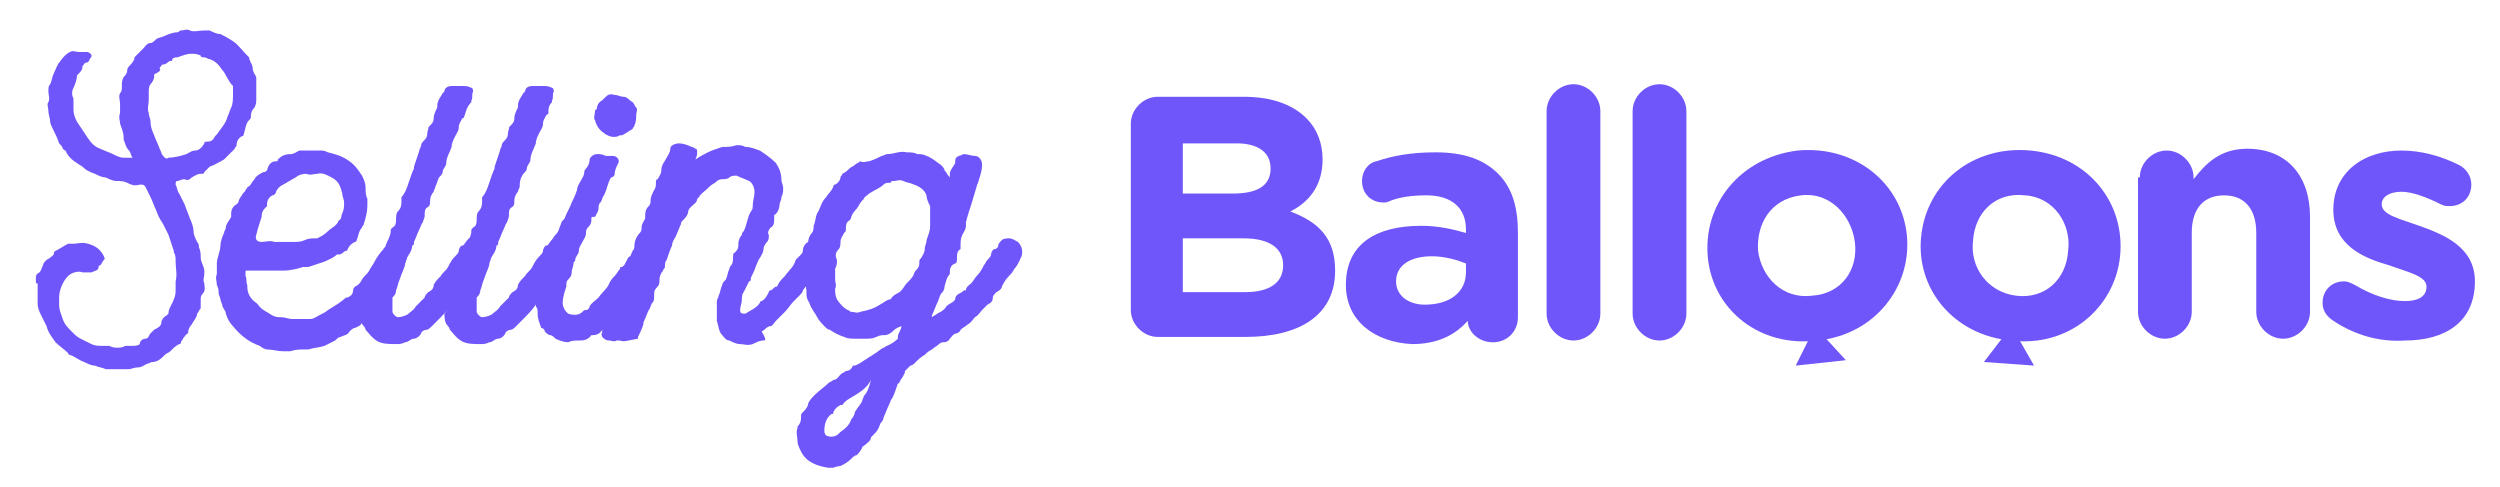
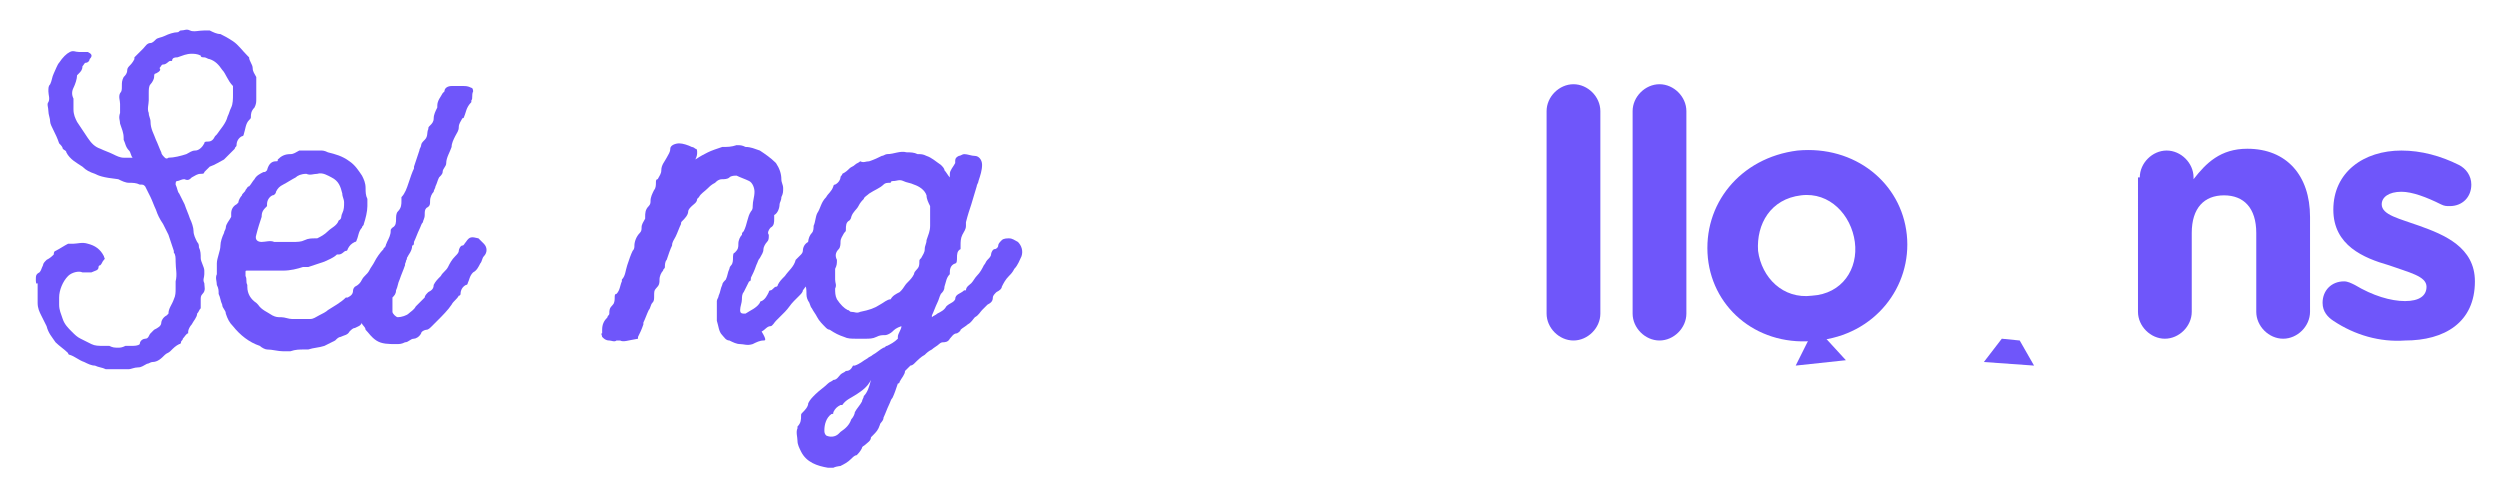
<svg xmlns="http://www.w3.org/2000/svg" version="1.1" id="Laag_1" x="0px" y="0px" viewBox="0 0 139.5 27.2" style="enable-background:new 0 0 139.5 27.2;" xml:space="preserve">
  <style type="text/css">
	.st0{fill:#6F56FA;}
</style>
-   <path class="st0" d="M7.2,8.4C7,8.2,7,8,6.9,7.8c0,0,0-0.1,0-0.1c0-0.3-0.1-0.5-0.2-0.8c0-0.2-0.1-0.3,0-0.6c0-0.1,0-0.3,0-0.5  c0-0.2-0.1-0.4,0-0.6C6.8,5.1,6.8,5,6.8,4.8c0-0.2,0-0.3,0.1-0.5C7,4.2,7.1,4.1,7.1,3.9c0-0.1,0.1-0.2,0.1-0.2  c0.1-0.1,0.2-0.2,0.3-0.4c0,0,0-0.1,0-0.1C7.7,3,7.8,2.9,8,2.7c0.1-0.1,0.2-0.3,0.4-0.3c0.1,0,0.2-0.1,0.3-0.2C8.8,2.1,9,2.1,9.2,2  c0.2-0.1,0.5-0.2,0.7-0.2c0.1,0,0.1-0.1,0.2-0.1c0.2,0,0.3-0.1,0.5,0c0.2,0.1,0.5,0,0.8,0c0.1,0,0.2,0,0.3,0  c0.2,0.1,0.4,0.2,0.6,0.2C12.5,2,12.7,2.1,13,2.3c0.3,0.2,0.5,0.5,0.8,0.8c0,0,0.1,0.1,0.1,0.1c0,0.2,0.2,0.4,0.2,0.6  c0,0.2,0.1,0.3,0.2,0.5c0,0.2,0,0.4,0,0.6c0,0.2,0,0.4,0,0.6c0,0.2,0,0.3-0.1,0.5C14,6.2,14,6.4,14,6.5c0,0.1,0,0.1-0.1,0.2  c-0.2,0.2-0.2,0.5-0.3,0.8c0,0,0,0.1-0.1,0.1c-0.2,0.1-0.3,0.3-0.3,0.5c0,0.1-0.1,0.1-0.1,0.2c-0.2,0.2-0.4,0.4-0.6,0.6  C12.3,9,12,9.2,11.7,9.3c-0.1,0.1-0.2,0.2-0.3,0.3c0,0.1-0.1,0.1-0.2,0.1c-0.2,0-0.3,0.1-0.5,0.2c-0.1,0.1-0.2,0.2-0.4,0.1  c-0.2,0-0.3,0.1-0.4,0.1c-0.1,0-0.1,0.1-0.1,0.2c0.1,0.2,0.1,0.4,0.2,0.5c0.1,0.2,0.2,0.4,0.3,0.6c0.1,0.3,0.2,0.5,0.3,0.8  c0.1,0.2,0.2,0.5,0.2,0.7c0,0.2,0.1,0.4,0.2,0.6c0.1,0.1,0.1,0.2,0.1,0.3c0.1,0.2,0.1,0.4,0.1,0.6c0,0.2,0.2,0.5,0.2,0.7  c0,0.1,0,0.2,0,0.2c0,0.2-0.1,0.3,0,0.5c0,0.2,0.1,0.4-0.1,0.6c-0.1,0.1-0.1,0.2-0.1,0.3c0,0.1,0,0.3,0,0.4c0,0,0,0.1,0,0.1  c-0.1,0.1-0.1,0.2-0.2,0.3c0,0.2-0.2,0.4-0.3,0.6c-0.1,0.1-0.2,0.3-0.2,0.4c0,0,0,0.1,0,0.1c-0.1,0-0.2,0.2-0.3,0.3  c0,0.1-0.1,0.1-0.1,0.2c0,0,0,0.1-0.1,0.1c-0.2,0.1-0.3,0.2-0.5,0.4c-0.1,0.1-0.2,0.1-0.3,0.2c-0.2,0.2-0.4,0.4-0.7,0.4  c-0.1,0-0.2,0.1-0.3,0.1c-0.2,0.1-0.3,0.2-0.5,0.2c-0.2,0-0.4,0.1-0.5,0.1c-0.1,0-0.1,0-0.2,0c-0.2,0-0.4,0-0.6,0  c-0.2,0-0.3,0-0.5,0c-0.2-0.1-0.4-0.1-0.6-0.2c-0.2,0-0.4-0.1-0.6-0.2c-0.3-0.1-0.5-0.3-0.8-0.4c0,0-0.1,0-0.1-0.1  c-0.2-0.2-0.5-0.4-0.7-0.6c-0.2-0.3-0.4-0.5-0.5-0.9c-0.1-0.2-0.2-0.4-0.3-0.6c-0.1-0.2-0.2-0.4-0.2-0.7c0-0.3,0-0.5,0-0.8  c0-0.1,0-0.2,0-0.3C2,15.9,2,15.7,2,15.6c0-0.2,0-0.3,0.2-0.4c0.1-0.1,0.1-0.2,0.2-0.4c0-0.1,0.1-0.2,0.2-0.3  c0.2-0.1,0.3-0.2,0.4-0.3C3,14,3.1,14,3.1,14c0.2-0.1,0.5-0.3,0.7-0.4c0.1,0,0.2,0,0.3,0c0.2,0,0.5-0.1,0.8,0  c0.4,0.1,0.7,0.3,0.9,0.7c0,0.1,0.1,0.1,0,0.2c-0.1,0.1-0.1,0.2-0.2,0.3c0,0-0.1,0-0.1,0.1c0,0.2-0.2,0.2-0.4,0.3  c-0.1,0-0.3,0-0.5,0c-0.2-0.1-0.6,0-0.8,0.2c-0.3,0.3-0.5,0.8-0.5,1.2c0,0.1,0,0.3,0,0.4c0,0.3,0.1,0.5,0.2,0.8  c0.1,0.3,0.3,0.5,0.5,0.7c0.2,0.2,0.3,0.3,0.5,0.4c0.2,0.1,0.4,0.2,0.6,0.3c0.2,0.1,0.4,0.1,0.7,0.1c0.1,0,0.2,0,0.3,0  c0.2,0.1,0.3,0.1,0.5,0.1c0.1,0,0.2,0,0.4-0.1c0.1,0,0.2,0,0.3,0c0.2,0,0.4,0,0.5-0.1C7.8,19,8,18.9,8.1,18.9c0.2,0,0.2-0.2,0.3-0.3  c0.1-0.1,0.1-0.1,0.2-0.2C8.8,18.3,9,18.2,9,18c0-0.1,0.1-0.3,0.3-0.4c0,0,0.1-0.1,0.1-0.1c0-0.3,0.2-0.5,0.3-0.8  c0.1-0.2,0.1-0.4,0.1-0.6c0-0.2,0-0.3,0-0.4c0.1-0.4,0-0.7,0-1.1c0-0.2,0-0.4-0.1-0.5c0,0,0-0.1,0-0.1c-0.1-0.3-0.2-0.6-0.3-0.9  c-0.1-0.2-0.2-0.4-0.3-0.6c-0.2-0.3-0.3-0.5-0.4-0.8c-0.1-0.2-0.2-0.5-0.3-0.7c-0.1-0.2-0.2-0.4-0.3-0.6C8,10.3,8,10.3,7.8,10.3  c-0.3,0.1-0.5,0-0.7-0.1c-0.2-0.1-0.4-0.1-0.6-0.1c-0.2,0-0.4-0.1-0.6-0.2C5.7,9.9,5.5,9.8,5.3,9.7C5,9.6,4.8,9.5,4.6,9.3  C4.3,9.1,3.9,8.9,3.7,8.5c0-0.1-0.1-0.1-0.2-0.2C3.5,8.2,3.4,8.1,3.3,8C3.2,7.7,3.1,7.5,3,7.3C2.9,7.1,2.8,6.9,2.8,6.8  c0-0.2-0.1-0.4-0.1-0.6c0-0.2-0.1-0.4,0-0.5c0.1-0.2,0-0.4,0-0.6c0-0.2,0-0.3,0.1-0.4C2.9,4.5,2.9,4.3,3,4.1  c0.1-0.2,0.2-0.5,0.3-0.6C3.5,3.2,3.7,3,3.9,2.9c0.2-0.1,0.3,0,0.5,0c0.1,0,0.2,0,0.3,0c0.1,0,0.1,0,0.2,0C5.1,3,5.2,3.1,5,3.3  C5,3.4,4.9,3.5,4.8,3.5c-0.1,0-0.1,0.1-0.2,0.2c0,0.2-0.1,0.3-0.2,0.4c0,0-0.1,0.1-0.1,0.1c0,0.2-0.1,0.5-0.2,0.7  c-0.1,0.2-0.1,0.4,0,0.6c0,0.2,0,0.4,0,0.6c0,0.3,0.1,0.5,0.2,0.7c0.2,0.3,0.4,0.6,0.6,0.9C5.1,8,5.3,8.2,5.6,8.3  c0.2,0.1,0.5,0.2,0.7,0.3c0.2,0.1,0.4,0.2,0.6,0.2c0.1,0,0.1,0,0.2,0c0.1,0,0.2,0,0.3,0C7.3,8.7,7.3,8.5,7.2,8.4z M12.4,3.9  c-0.2-0.3-0.4-0.5-0.7-0.6c-0.1,0-0.2-0.1-0.3-0.1c-0.1,0-0.2,0-0.2-0.1c-0.2-0.1-0.4-0.1-0.5-0.1c-0.3,0-0.5,0.1-0.8,0.2  c-0.1,0-0.3,0-0.3,0.2c0,0,0,0-0.1,0c-0.1,0-0.2,0.2-0.4,0.2c-0.1,0-0.1,0.1-0.2,0.2C9,3.9,8.9,4,8.7,4.1c-0.1,0-0.1,0.1-0.1,0.2  c0,0.1-0.1,0.3-0.2,0.4C8.3,4.8,8.3,5,8.3,5.2c0,0.1,0,0.3,0,0.4c0,0.2-0.1,0.5,0,0.7c0,0.2,0.1,0.3,0.1,0.5c0,0.4,0.2,0.7,0.3,1  c0.1,0.2,0.2,0.5,0.3,0.7c0,0.1,0.1,0.2,0.2,0.3c0.1,0.1,0.2,0,0.2,0c0.3,0,0.7-0.1,1-0.2c0.2-0.1,0.3-0.2,0.5-0.2  c0.2,0,0.4-0.2,0.5-0.4c0-0.1,0.1-0.1,0.2-0.1c0.2,0,0.3-0.1,0.4-0.3c0,0,0.1-0.1,0.1-0.1c0.2-0.3,0.5-0.6,0.6-1  c0.1-0.2,0.1-0.3,0.2-0.5c0.1-0.2,0.1-0.5,0.1-0.7c0-0.2,0-0.4,0-0.5C12.7,4.5,12.6,4.1,12.4,3.9z" />
+   <path class="st0" d="M7.2,8.4C7,8.2,7,8,6.9,7.8c0,0,0-0.1,0-0.1c0-0.3-0.1-0.5-0.2-0.8c0-0.2-0.1-0.3,0-0.6c0-0.1,0-0.3,0-0.5  c0-0.2-0.1-0.4,0-0.6C6.8,5.1,6.8,5,6.8,4.8c0-0.2,0-0.3,0.1-0.5C7,4.2,7.1,4.1,7.1,3.9c0-0.1,0.1-0.2,0.1-0.2  c0.1-0.1,0.2-0.2,0.3-0.4c0,0,0-0.1,0-0.1C7.7,3,7.8,2.9,8,2.7c0.1-0.1,0.2-0.3,0.4-0.3c0.1,0,0.2-0.1,0.3-0.2C8.8,2.1,9,2.1,9.2,2  c0.2-0.1,0.5-0.2,0.7-0.2c0.1,0,0.1-0.1,0.2-0.1c0.2,0,0.3-0.1,0.5,0c0.2,0.1,0.5,0,0.8,0c0.1,0,0.2,0,0.3,0  c0.2,0.1,0.4,0.2,0.6,0.2C12.5,2,12.7,2.1,13,2.3c0.3,0.2,0.5,0.5,0.8,0.8c0,0,0.1,0.1,0.1,0.1c0,0.2,0.2,0.4,0.2,0.6  c0,0.2,0.1,0.3,0.2,0.5c0,0.2,0,0.4,0,0.6c0,0.2,0,0.4,0,0.6c0,0.2,0,0.3-0.1,0.5C14,6.2,14,6.4,14,6.5c0,0.1,0,0.1-0.1,0.2  c-0.2,0.2-0.2,0.5-0.3,0.8c0,0,0,0.1-0.1,0.1c-0.2,0.1-0.3,0.3-0.3,0.5c0,0.1-0.1,0.1-0.1,0.2c-0.2,0.2-0.4,0.4-0.6,0.6  C12.3,9,12,9.2,11.7,9.3c-0.1,0.1-0.2,0.2-0.3,0.3c0,0.1-0.1,0.1-0.2,0.1c-0.2,0-0.3,0.1-0.5,0.2c-0.1,0.1-0.2,0.2-0.4,0.1  c-0.2,0-0.3,0.1-0.4,0.1c-0.1,0-0.1,0.1-0.1,0.2c0.1,0.2,0.1,0.4,0.2,0.5c0.1,0.2,0.2,0.4,0.3,0.6c0.1,0.3,0.2,0.5,0.3,0.8  c0.1,0.2,0.2,0.5,0.2,0.7c0,0.2,0.1,0.4,0.2,0.6c0.1,0.1,0.1,0.2,0.1,0.3c0.1,0.2,0.1,0.4,0.1,0.6c0,0.2,0.2,0.5,0.2,0.7  c0,0.1,0,0.2,0,0.2c0,0.2-0.1,0.3,0,0.5c0,0.2,0.1,0.4-0.1,0.6c-0.1,0.1-0.1,0.2-0.1,0.3c0,0.1,0,0.3,0,0.4c0,0,0,0.1,0,0.1  c-0.1,0.1-0.1,0.2-0.2,0.3c0,0.2-0.2,0.4-0.3,0.6c-0.1,0.1-0.2,0.3-0.2,0.4c0,0,0,0.1,0,0.1c-0.1,0-0.2,0.2-0.3,0.3  c0,0.1-0.1,0.1-0.1,0.2c0,0,0,0.1-0.1,0.1c-0.2,0.1-0.3,0.2-0.5,0.4c-0.1,0.1-0.2,0.1-0.3,0.2c-0.2,0.2-0.4,0.4-0.7,0.4  c-0.1,0-0.2,0.1-0.3,0.1c-0.2,0.1-0.3,0.2-0.5,0.2c-0.2,0-0.4,0.1-0.5,0.1c-0.1,0-0.1,0-0.2,0c-0.2,0-0.4,0-0.6,0  c-0.2,0-0.3,0-0.5,0c-0.2-0.1-0.4-0.1-0.6-0.2c-0.2,0-0.4-0.1-0.6-0.2c-0.3-0.1-0.5-0.3-0.8-0.4c0,0-0.1,0-0.1-0.1  c-0.2-0.2-0.5-0.4-0.7-0.6c-0.2-0.3-0.4-0.5-0.5-0.9c-0.1-0.2-0.2-0.4-0.3-0.6c-0.1-0.2-0.2-0.4-0.2-0.7c0-0.3,0-0.5,0-0.8  c0-0.1,0-0.2,0-0.3C2,15.9,2,15.7,2,15.6c0-0.2,0-0.3,0.2-0.4c0.1-0.1,0.1-0.2,0.2-0.4c0-0.1,0.1-0.2,0.2-0.3  c0.2-0.1,0.3-0.2,0.4-0.3C3,14,3.1,14,3.1,14c0.2-0.1,0.5-0.3,0.7-0.4c0.1,0,0.2,0,0.3,0c0.2,0,0.5-0.1,0.8,0  c0.4,0.1,0.7,0.3,0.9,0.7c0,0.1,0.1,0.1,0,0.2c-0.1,0.1-0.1,0.2-0.2,0.3c0,0-0.1,0-0.1,0.1c0,0.2-0.2,0.2-0.4,0.3  c-0.1,0-0.3,0-0.5,0c-0.2-0.1-0.6,0-0.8,0.2c-0.3,0.3-0.5,0.8-0.5,1.2c0,0.1,0,0.3,0,0.4c0,0.3,0.1,0.5,0.2,0.8  c0.1,0.3,0.3,0.5,0.5,0.7c0.2,0.2,0.3,0.3,0.5,0.4c0.2,0.1,0.4,0.2,0.6,0.3c0.2,0.1,0.4,0.1,0.7,0.1c0.1,0,0.2,0,0.3,0  c0.2,0.1,0.3,0.1,0.5,0.1c0.1,0,0.2,0,0.4-0.1c0.1,0,0.2,0,0.3,0c0.2,0,0.4,0,0.5-0.1C7.8,19,8,18.9,8.1,18.9c0.2,0,0.2-0.2,0.3-0.3  c0.1-0.1,0.1-0.1,0.2-0.2C8.8,18.3,9,18.2,9,18c0-0.1,0.1-0.3,0.3-0.4c0,0,0.1-0.1,0.1-0.1c0-0.3,0.2-0.5,0.3-0.8  c0.1-0.2,0.1-0.4,0.1-0.6c0-0.2,0-0.3,0-0.4c0.1-0.4,0-0.7,0-1.1c0-0.2,0-0.4-0.1-0.5c0,0,0-0.1,0-0.1c-0.1-0.3-0.2-0.6-0.3-0.9  c-0.1-0.2-0.2-0.4-0.3-0.6c-0.2-0.3-0.3-0.5-0.4-0.8c-0.1-0.2-0.2-0.5-0.3-0.7c-0.1-0.2-0.2-0.4-0.3-0.6C8,10.3,8,10.3,7.8,10.3  c-0.2-0.1-0.4-0.1-0.6-0.1c-0.2,0-0.4-0.1-0.6-0.2C5.7,9.9,5.5,9.8,5.3,9.7C5,9.6,4.8,9.5,4.6,9.3  C4.3,9.1,3.9,8.9,3.7,8.5c0-0.1-0.1-0.1-0.2-0.2C3.5,8.2,3.4,8.1,3.3,8C3.2,7.7,3.1,7.5,3,7.3C2.9,7.1,2.8,6.9,2.8,6.8  c0-0.2-0.1-0.4-0.1-0.6c0-0.2-0.1-0.4,0-0.5c0.1-0.2,0-0.4,0-0.6c0-0.2,0-0.3,0.1-0.4C2.9,4.5,2.9,4.3,3,4.1  c0.1-0.2,0.2-0.5,0.3-0.6C3.5,3.2,3.7,3,3.9,2.9c0.2-0.1,0.3,0,0.5,0c0.1,0,0.2,0,0.3,0c0.1,0,0.1,0,0.2,0C5.1,3,5.2,3.1,5,3.3  C5,3.4,4.9,3.5,4.8,3.5c-0.1,0-0.1,0.1-0.2,0.2c0,0.2-0.1,0.3-0.2,0.4c0,0-0.1,0.1-0.1,0.1c0,0.2-0.1,0.5-0.2,0.7  c-0.1,0.2-0.1,0.4,0,0.6c0,0.2,0,0.4,0,0.6c0,0.3,0.1,0.5,0.2,0.7c0.2,0.3,0.4,0.6,0.6,0.9C5.1,8,5.3,8.2,5.6,8.3  c0.2,0.1,0.5,0.2,0.7,0.3c0.2,0.1,0.4,0.2,0.6,0.2c0.1,0,0.1,0,0.2,0c0.1,0,0.2,0,0.3,0C7.3,8.7,7.3,8.5,7.2,8.4z M12.4,3.9  c-0.2-0.3-0.4-0.5-0.7-0.6c-0.1,0-0.2-0.1-0.3-0.1c-0.1,0-0.2,0-0.2-0.1c-0.2-0.1-0.4-0.1-0.5-0.1c-0.3,0-0.5,0.1-0.8,0.2  c-0.1,0-0.3,0-0.3,0.2c0,0,0,0-0.1,0c-0.1,0-0.2,0.2-0.4,0.2c-0.1,0-0.1,0.1-0.2,0.2C9,3.9,8.9,4,8.7,4.1c-0.1,0-0.1,0.1-0.1,0.2  c0,0.1-0.1,0.3-0.2,0.4C8.3,4.8,8.3,5,8.3,5.2c0,0.1,0,0.3,0,0.4c0,0.2-0.1,0.5,0,0.7c0,0.2,0.1,0.3,0.1,0.5c0,0.4,0.2,0.7,0.3,1  c0.1,0.2,0.2,0.5,0.3,0.7c0,0.1,0.1,0.2,0.2,0.3c0.1,0.1,0.2,0,0.2,0c0.3,0,0.7-0.1,1-0.2c0.2-0.1,0.3-0.2,0.5-0.2  c0.2,0,0.4-0.2,0.5-0.4c0-0.1,0.1-0.1,0.2-0.1c0.2,0,0.3-0.1,0.4-0.3c0,0,0.1-0.1,0.1-0.1c0.2-0.3,0.5-0.6,0.6-1  c0.1-0.2,0.1-0.3,0.2-0.5c0.1-0.2,0.1-0.5,0.1-0.7c0-0.2,0-0.4,0-0.5C12.7,4.5,12.6,4.1,12.4,3.9z" />
  <path class="st0" d="M17.9,8.4c0.1,0,0.2,0,0.4,0.1c0.4,0.1,0.8,0.2,1.2,0.5c0.3,0.2,0.5,0.5,0.7,0.8c0.1,0.2,0.2,0.4,0.2,0.7  c0,0.2,0,0.4,0.1,0.6c0,0.1,0,0.3,0,0.4c0,0.3-0.1,0.7-0.2,1c0,0.1-0.1,0.1-0.1,0.2c-0.2,0.2-0.2,0.5-0.3,0.7c0,0,0,0.1-0.1,0.1  c-0.2,0.1-0.3,0.2-0.4,0.4c0,0,0,0.1-0.1,0.1c-0.1,0-0.2,0.2-0.4,0.2c0,0-0.1,0-0.1,0c-0.2,0.2-0.5,0.3-0.7,0.4  c-0.3,0.1-0.6,0.2-0.9,0.3c-0.1,0-0.2,0-0.3,0c-0.3,0.1-0.7,0.2-1.1,0.2c-0.3,0-0.5,0-0.7,0c-0.1,0-0.2,0-0.4,0c-0.3,0-0.6,0-0.9,0  c-0.1,0-0.1,0-0.1,0.1c0,0.1,0,0.1,0,0.2c0.1,0.2,0,0.3,0.1,0.5c0,0,0,0,0,0.1c0,0.4,0.2,0.7,0.5,0.9c0,0,0.1,0.1,0.1,0.1  c0.2,0.3,0.5,0.4,0.8,0.6c0.2,0.1,0.3,0.1,0.5,0.1c0.2,0,0.4,0.1,0.6,0.1c0.2,0,0.3,0,0.5,0c0.2,0,0.3,0,0.5,0  c0.2,0,0.3-0.1,0.5-0.2c0.2-0.1,0.4-0.2,0.5-0.3c0.3-0.2,0.7-0.4,1-0.7c0,0,0.1,0,0.1,0c0.2-0.1,0.3-0.2,0.3-0.4  c0-0.1,0.1-0.2,0.1-0.2c0.2-0.1,0.3-0.2,0.4-0.4c0.1-0.2,0.3-0.3,0.4-0.5c0.1-0.2,0.2-0.3,0.3-0.5c0.1-0.2,0.3-0.5,0.5-0.7  c0,0,0-0.1,0.1-0.1c0.1-0.3,0.2-0.3,0.5-0.3c0.2,0,0.3,0,0.5,0.1c0.1,0.1,0.2,0.2,0.2,0.3c0.1,0.3,0,0.5-0.1,0.8  c0,0.1-0.1,0.2-0.2,0.3c-0.2,0.2-0.2,0.4-0.3,0.6c0,0.1-0.1,0.1-0.1,0.2c-0.2,0.1-0.2,0.2-0.3,0.4c0,0.1-0.1,0.2-0.1,0.2  c-0.2,0.1-0.3,0.3-0.4,0.5c-0.2,0.4-0.5,0.7-0.9,1c0,0-0.1,0.1-0.1,0.1c-0.1,0.2-0.2,0.2-0.4,0.3c-0.1,0-0.2,0.1-0.3,0.2  c-0.1,0.2-0.3,0.2-0.5,0.3c-0.1,0-0.2,0.1-0.3,0.2c-0.2,0.1-0.4,0.2-0.6,0.3c-0.3,0.1-0.6,0.1-0.9,0.2c-0.1,0-0.1,0-0.2,0  c-0.3,0-0.5,0-0.8,0.1c-0.2,0-0.3,0-0.4,0c-0.3,0-0.6-0.1-0.9-0.1c-0.1,0-0.3-0.1-0.4-0.2c-0.6-0.2-1.1-0.6-1.5-1.1  c-0.2-0.2-0.3-0.4-0.4-0.7c0-0.2-0.2-0.3-0.2-0.5c-0.1-0.2-0.1-0.4-0.2-0.6c0-0.2,0-0.3-0.1-0.5c0-0.2-0.1-0.4,0-0.6  c0-0.2,0-0.4,0-0.6c0-0.3,0.2-0.7,0.2-1c0-0.2,0.1-0.5,0.2-0.7c0-0.1,0.1-0.2,0.1-0.3c0-0.2,0.2-0.4,0.3-0.6c0,0,0-0.1,0-0.2  c0-0.2,0.1-0.4,0.3-0.5c0,0,0.1-0.1,0.1-0.1c0-0.1,0.1-0.3,0.2-0.4c0-0.1,0.2-0.2,0.2-0.3c0.1-0.1,0.1-0.2,0.2-0.2  c0.1-0.1,0.2-0.3,0.3-0.4c0.1-0.2,0.3-0.3,0.5-0.4c0.1,0,0.1,0,0.2-0.1C15,9.1,15.2,9,15.4,9c0.1,0,0.1,0,0.1-0.1  c0.2-0.2,0.4-0.3,0.7-0.3c0.2,0,0.3-0.1,0.5-0.2c0.1,0,0.3,0,0.4,0C17.4,8.4,17.6,8.4,17.9,8.4z M16.5,9.9c-0.2,0.1-0.5,0.3-0.7,0.4  c-0.2,0.1-0.3,0.2-0.4,0.4c0,0.1-0.1,0.2-0.2,0.2c-0.2,0.1-0.3,0.3-0.3,0.5c0,0,0,0.1,0,0.1c-0.2,0.2-0.3,0.3-0.3,0.6  c-0.1,0.3-0.2,0.6-0.3,1c-0.1,0.3,0.1,0.4,0.3,0.4c0.2,0,0.5-0.1,0.7,0c0.1,0,0.2,0,0.3,0c0.2,0,0.3,0,0.5,0c0,0,0.1,0,0.2,0  c0.3,0,0.5,0,0.7-0.1c0.2-0.1,0.4-0.1,0.6-0.1c0,0,0.1,0,0.1,0c0.2-0.1,0.4-0.2,0.6-0.4c0.2-0.2,0.5-0.3,0.6-0.6  c0.2-0.1,0.1-0.2,0.2-0.4c0.1-0.2,0.1-0.4,0.1-0.6c0-0.2-0.1-0.3-0.1-0.5c-0.1-0.4-0.2-0.7-0.6-0.9c-0.2-0.1-0.5-0.3-0.8-0.2  c-0.2,0-0.4,0.1-0.6,0C16.8,9.7,16.6,9.8,16.5,9.9z" />
  <path class="st0" d="M20.5,16.9c0-0.3,0.1-0.5,0.2-0.8c0-0.2,0.1-0.3,0.1-0.4c0.1-0.3,0.3-0.6,0.3-0.9c0-0.2,0.1-0.4,0.3-0.6  c0,0,0-0.1,0-0.1c0.1-0.2,0.1-0.4,0.2-0.6c0.1-0.2,0.2-0.4,0.2-0.6c0-0.1,0-0.1,0.1-0.2c0.2-0.1,0.2-0.3,0.2-0.5  c0-0.1,0-0.3,0.1-0.4c0.2-0.2,0.2-0.4,0.2-0.6c0,0,0-0.1,0-0.2c0.2-0.2,0.3-0.5,0.4-0.8c0.1-0.3,0.2-0.6,0.3-0.8c0,0,0,0,0-0.1  c0.1-0.3,0.2-0.6,0.3-0.9c0-0.1,0.1-0.2,0.1-0.3c0-0.1,0.1-0.2,0.2-0.3c0.2-0.2,0.1-0.4,0.2-0.6c0-0.1,0-0.1,0.1-0.2  c0.1-0.1,0.2-0.2,0.2-0.4c0-0.2,0.1-0.4,0.2-0.6c0,0,0-0.1,0-0.1c0-0.3,0.2-0.5,0.3-0.7c0,0,0.1-0.1,0.1-0.1c0-0.2,0.2-0.3,0.4-0.3  c0.2,0,0.4,0,0.6,0c0.2,0,0.3,0,0.5,0.1c0.1,0,0.1,0.2,0.1,0.2c-0.1,0.2,0,0.4-0.1,0.5c0,0,0,0.1,0,0.1C26,6,26,6.3,25.9,6.5  c0,0,0,0.1-0.1,0.1c-0.1,0.2-0.2,0.3-0.2,0.5c0,0.2-0.1,0.3-0.2,0.5c-0.1,0.2-0.2,0.4-0.2,0.6c-0.1,0.3-0.3,0.6-0.3,0.9  c0,0.2-0.2,0.3-0.2,0.5c0,0.1-0.1,0.2-0.2,0.3c-0.1,0.2-0.1,0.3-0.2,0.5c0,0.1-0.1,0.2-0.1,0.3c-0.1,0.1-0.2,0.3-0.2,0.5  c0,0.2,0,0.3-0.2,0.4c-0.1,0.1-0.1,0.2-0.1,0.4c0,0.2-0.1,0.3-0.1,0.4c-0.1,0.1-0.1,0.2-0.2,0.4c-0.1,0.2-0.2,0.5-0.3,0.7  c0,0.1,0,0.2-0.1,0.2c0,0.3-0.2,0.5-0.3,0.7c0,0.1-0.1,0.2-0.1,0.4c-0.1,0.3-0.2,0.5-0.3,0.8c-0.1,0.2-0.1,0.4-0.2,0.6  c0,0.2-0.1,0.3-0.2,0.4c0,0.1,0,0.1,0,0.2c0,0.2,0,0.4,0,0.6c0,0.1,0.2,0.3,0.3,0.3c0.2,0,0.5-0.1,0.6-0.2c0.1-0.1,0.3-0.2,0.4-0.4  c0.1-0.1,0.1-0.1,0.2-0.2c0.1-0.1,0.2-0.2,0.3-0.3c0-0.1,0.1-0.2,0.2-0.3c0.2-0.1,0.3-0.2,0.3-0.4c0.1-0.2,0.2-0.3,0.4-0.5  c0.1-0.2,0.3-0.3,0.4-0.5c0.1-0.2,0.2-0.4,0.4-0.6c0.1-0.1,0.2-0.2,0.2-0.3c0-0.1,0.1-0.3,0.2-0.3c0.1,0,0.1-0.1,0.2-0.2  c0.2-0.3,0.3-0.3,0.7-0.2c0.1,0.1,0.2,0.2,0.3,0.3c0.2,0.2,0.2,0.5,0,0.7c-0.1,0.1-0.1,0.3-0.2,0.4c-0.1,0.2-0.2,0.4-0.4,0.5  c-0.2,0.2-0.2,0.4-0.3,0.6c0,0,0,0.1-0.1,0.1c-0.2,0.1-0.3,0.3-0.3,0.5c0,0,0,0.1-0.1,0.1c-0.1,0.2-0.3,0.3-0.4,0.5  c-0.2,0.3-0.5,0.6-0.8,0.9c-0.1,0.1-0.2,0.2-0.3,0.3c-0.1,0.1-0.2,0.2-0.3,0.2c-0.1,0-0.3,0.1-0.3,0.2c-0.1,0.2-0.3,0.3-0.4,0.3  c-0.2,0-0.3,0.2-0.5,0.2c-0.2,0.1-0.3,0.1-0.5,0.1c-0.4,0-0.8,0-1.1-0.2c-0.3-0.2-0.4-0.4-0.6-0.6c0-0.1-0.1-0.2-0.1-0.2  c-0.2-0.2-0.2-0.5-0.2-0.7C20.5,17.3,20.5,17.1,20.5,16.9z" />
-   <path class="st0" d="M25,16.9c0-0.3,0.1-0.5,0.2-0.8c0-0.2,0.1-0.3,0.1-0.4c0.1-0.3,0.3-0.6,0.3-0.9c0-0.2,0.1-0.4,0.3-0.6  c0,0,0-0.1,0-0.1c0.1-0.2,0.1-0.4,0.2-0.6c0.1-0.2,0.2-0.4,0.2-0.6c0-0.1,0-0.1,0.1-0.2c0.2-0.1,0.2-0.3,0.2-0.5  c0-0.1,0-0.3,0.1-0.4c0.2-0.2,0.2-0.4,0.2-0.6c0,0,0-0.1,0-0.2c0.2-0.2,0.3-0.5,0.4-0.8c0.1-0.3,0.2-0.6,0.3-0.8c0,0,0,0,0-0.1  c0.1-0.3,0.2-0.6,0.3-0.9c0-0.1,0.1-0.2,0.1-0.3c0-0.1,0.1-0.2,0.2-0.3c0.2-0.2,0.1-0.4,0.2-0.6c0-0.1,0-0.1,0.1-0.2  c0.1-0.1,0.2-0.2,0.2-0.4c0-0.2,0.1-0.4,0.2-0.6c0,0,0-0.1,0-0.1c0-0.3,0.2-0.5,0.3-0.7c0,0,0.1-0.1,0.1-0.1c0-0.2,0.2-0.3,0.4-0.3  c0.2,0,0.4,0,0.6,0c0.2,0,0.3,0,0.5,0.1c0.1,0,0.1,0.2,0.1,0.2c-0.1,0.2,0,0.4-0.1,0.5c0,0,0,0.1,0,0.1c-0.2,0.2-0.2,0.4-0.2,0.6  c0,0,0,0.1-0.1,0.1c-0.1,0.2-0.2,0.3-0.2,0.5c0,0.2-0.1,0.3-0.2,0.5c-0.1,0.2-0.2,0.4-0.2,0.6c-0.1,0.3-0.3,0.6-0.3,0.9  c0,0.2-0.2,0.3-0.2,0.5c0,0.1-0.1,0.2-0.2,0.3C29,10,29,10.2,29,10.4c0,0.1-0.1,0.2-0.1,0.3c-0.1,0.1-0.2,0.3-0.2,0.5  c0,0.2,0,0.3-0.2,0.4c-0.1,0.1-0.1,0.2-0.1,0.4c0,0.2-0.1,0.3-0.1,0.4c-0.1,0.1-0.1,0.2-0.2,0.4c-0.1,0.2-0.2,0.5-0.3,0.7  c0,0.1,0,0.2-0.1,0.2c0,0.3-0.2,0.5-0.3,0.7c0,0.1-0.1,0.2-0.1,0.4c-0.1,0.3-0.2,0.5-0.3,0.8c-0.1,0.2-0.1,0.4-0.2,0.6  c0,0.2-0.1,0.3-0.2,0.4c0,0.1,0,0.1,0,0.2c0,0.2,0,0.4,0,0.6c0,0.1,0.2,0.3,0.3,0.3c0.2,0,0.5-0.1,0.6-0.2c0.1-0.1,0.3-0.2,0.4-0.4  c0.1-0.1,0.1-0.1,0.2-0.2c0.1-0.1,0.2-0.2,0.3-0.3c0-0.1,0.1-0.2,0.2-0.3c0.2-0.1,0.3-0.2,0.3-0.4c0.1-0.2,0.2-0.3,0.4-0.5  c0.1-0.2,0.3-0.3,0.4-0.5c0.1-0.2,0.2-0.4,0.4-0.6c0.1-0.1,0.2-0.2,0.2-0.3c0-0.1,0.1-0.3,0.2-0.3c0.1,0,0.1-0.1,0.2-0.2  c0.2-0.3,0.3-0.3,0.7-0.2c0.1,0.1,0.2,0.2,0.3,0.3c0.2,0.2,0.2,0.5,0,0.7c-0.1,0.1-0.1,0.3-0.2,0.4c-0.1,0.2-0.2,0.4-0.4,0.5  c-0.2,0.2-0.2,0.4-0.3,0.6c0,0,0,0.1-0.1,0.1c-0.2,0.1-0.3,0.3-0.3,0.5c0,0,0,0.1-0.1,0.1c-0.1,0.2-0.3,0.3-0.4,0.5  c-0.2,0.3-0.5,0.6-0.8,0.9c-0.1,0.1-0.2,0.2-0.3,0.3c-0.1,0.1-0.2,0.2-0.3,0.2c-0.1,0-0.3,0.1-0.3,0.2c-0.1,0.2-0.3,0.3-0.4,0.3  c-0.2,0-0.3,0.2-0.5,0.2c-0.2,0.1-0.3,0.1-0.5,0.1c-0.4,0-0.8,0-1.1-0.2c-0.3-0.2-0.4-0.4-0.6-0.6c0-0.1-0.1-0.2-0.1-0.2  c-0.2-0.2-0.2-0.5-0.2-0.7C25,17.3,25,17.1,25,16.9z" />
-   <path class="st0" d="M36.6,14.5c0,0-0.1,0.1-0.1,0.1c-0.1,0.4-0.4,0.7-0.6,1c-0.1,0.2-0.2,0.3-0.3,0.5c0,0.1-0.2,0.2-0.3,0.3  c-0.1,0-0.1,0-0.1,0.1c0,0.2-0.1,0.4-0.3,0.5c-0.1,0.1-0.1,0.2-0.1,0.2c-0.1,0.1-0.2,0.3-0.3,0.4c-0.2,0.1-0.3,0.2-0.4,0.4  c-0.1,0.1-0.2,0.2-0.3,0.3c0,0-0.1,0-0.2,0.1c-0.1,0.2-0.3,0.3-0.5,0.3c0,0-0.1,0-0.1,0C32.8,19,32.5,19,32.3,19  c-0.2,0-0.4,0-0.6,0.1c-0.2,0-0.5-0.1-0.7-0.2c-0.1-0.1-0.2-0.2-0.3-0.2c-0.1,0-0.2-0.1-0.3-0.2c0-0.1-0.1-0.2-0.2-0.2  C30.1,18,30,17.8,30,17.5c0-0.2,0-0.3-0.1-0.4c0-0.2,0-0.5,0.1-0.7c0-0.1,0-0.2,0-0.4c0-0.2,0.1-0.4,0.2-0.6  c0.1-0.1,0.1-0.3,0.1-0.4c0-0.1,0-0.1,0-0.2c0.1-0.2,0.2-0.3,0.2-0.5c0-0.2,0-0.3,0.2-0.4c0.1,0,0-0.1,0.1-0.2c0-0.2,0-0.4,0.2-0.6  c0.2-0.2,0.2-0.4,0.3-0.6c0-0.1,0.1-0.2,0.2-0.3c0.1-0.3,0.3-0.6,0.4-0.9c0.1-0.2,0.2-0.4,0.3-0.7c0,0,0,0,0,0  c0-0.2,0.1-0.3,0.2-0.5c0.1-0.2,0.2-0.3,0.2-0.5c0-0.1,0.1-0.2,0.1-0.2c0.1-0.1,0.2-0.3,0.2-0.5c0-0.1,0.2-0.3,0.4-0.3  c0.2,0,0.3,0,0.5,0.1c0.1,0,0.3,0,0.4,0c0.2,0,0.4,0.2,0.3,0.4c-0.1,0.2-0.2,0.4-0.2,0.6c0,0.1-0.1,0.2-0.2,0.2  c-0.2,0.3-0.2,0.6-0.4,1c-0.1,0.1-0.1,0.3-0.2,0.4c-0.1,0.1-0.1,0.2-0.1,0.3c0,0.2-0.1,0.3-0.2,0.5C33,12.1,33,12.1,33,12.2  c0,0.2,0,0.3-0.2,0.5c-0.1,0.1-0.1,0.2-0.1,0.3c0,0.2-0.1,0.3-0.2,0.5c-0.1,0.2-0.2,0.3-0.2,0.5c0,0.2-0.2,0.3-0.2,0.5  c0,0.1-0.1,0.1-0.1,0.2c0,0.2-0.1,0.3-0.1,0.5c0,0.2-0.1,0.3-0.2,0.4c-0.1,0.1-0.1,0.2-0.1,0.4c-0.1,0.3-0.2,0.6-0.2,0.9  c0,0.2,0.1,0.4,0.2,0.5c0,0,0.1,0.1,0.1,0.1c0.3,0.1,0.6,0.1,0.8-0.1c0.1-0.1,0.1-0.1,0.2-0.1c0.1,0,0.2-0.1,0.2-0.2  c0.1-0.2,0.3-0.3,0.5-0.5c0.2-0.3,0.5-0.5,0.6-0.8c0.1-0.2,0.2-0.3,0.3-0.4c0.1-0.1,0.2-0.3,0.3-0.4c0-0.1,0-0.1,0.1-0.1  c0.2-0.1,0.2-0.3,0.3-0.4c0-0.1,0.1-0.2,0.2-0.2c0.2-0.1,0.3-0.3,0.3-0.5c0.1-0.2,0.3-0.3,0.5-0.3c0.3,0,0.6,0.2,0.7,0.4  c0,0.1,0,0.2,0,0.3C36.8,14.2,36.6,14.4,36.6,14.5z M33.8,7.5c-0.3-0.2-0.5-0.4-0.6-0.8c-0.1-0.1,0-0.3,0-0.5c0,0,0-0.1,0.1-0.1  c0-0.2,0.1-0.4,0.3-0.5c0,0,0,0,0.1-0.1c0.2-0.2,0.3-0.3,0.6-0.2c0.2,0,0.3,0.1,0.5,0.1c0.2,0,0.3,0.2,0.5,0.3  c0.1,0.1,0.1,0.2,0.2,0.3c0.1,0.1,0,0.3,0,0.4c0,0.2,0,0.4-0.1,0.6c0,0.1-0.1,0.1-0.1,0.2c-0.2,0.1-0.3,0.2-0.5,0.3  c-0.1,0.1-0.2,0-0.3,0.1C34.2,7.7,34,7.6,33.8,7.5z" />
  <path class="st0" d="M39.5,8.5c0.2-0.1,0.5-0.2,0.8-0.3c0.3,0,0.5,0,0.8-0.1c0.2,0,0.3,0,0.5,0.1c0.3,0,0.5,0.1,0.8,0.2  c0.3,0.2,0.6,0.4,0.9,0.7c0.2,0.3,0.3,0.6,0.3,0.9c0,0.2,0.1,0.3,0.1,0.5c0,0.2,0,0.3-0.1,0.5c0,0.2-0.1,0.3-0.1,0.4  c0,0.2-0.1,0.5-0.3,0.6c0,0.1,0,0.1,0,0.2c0,0.2,0,0.4-0.2,0.5c-0.1,0.1-0.2,0.3-0.1,0.4c0,0.2,0,0.3-0.1,0.4  c-0.1,0.1-0.2,0.3-0.2,0.4c0,0.2-0.1,0.3-0.2,0.5c-0.1,0.1-0.1,0.2-0.2,0.4c-0.1,0.3-0.2,0.5-0.3,0.7c0,0.1,0,0.2-0.1,0.2  c-0.1,0.2-0.2,0.4-0.3,0.6c-0.1,0.1-0.1,0.3-0.1,0.4c0,0.2-0.1,0.4-0.1,0.6c0,0.2,0.1,0.2,0.3,0.2c0.3-0.2,0.6-0.3,0.8-0.6  c0,0,0-0.1,0.1-0.1c0.2-0.1,0.3-0.3,0.4-0.5c0,0,0-0.1,0.1-0.1c0.1,0,0.2-0.2,0.3-0.2c0,0,0.1,0,0.1-0.1c0.1-0.2,0.2-0.3,0.4-0.5  c0.2-0.3,0.5-0.5,0.6-0.9c0.1-0.1,0.2-0.2,0.3-0.3c0,0,0.1-0.1,0.1-0.2c0-0.2,0.1-0.4,0.3-0.5c0,0,0.1-0.1,0.1-0.1  c0-0.1,0.1-0.2,0.2-0.3c0.1-0.1,0.3-0.1,0.5,0c0.1,0,0.3,0.2,0.4,0.2c0.2,0.1,0.2,0.5,0.1,0.6c-0.1,0.2-0.2,0.5-0.3,0.7  c-0.1,0.1-0.2,0.3-0.3,0.4c-0.2,0.2-0.4,0.5-0.5,0.7c0,0.1-0.1,0.1-0.2,0.2c-0.2,0.1-0.2,0.2-0.3,0.3c0,0.1-0.1,0.2-0.2,0.3  c-0.1,0.1-0.2,0.2-0.3,0.3c-0.2,0.2-0.3,0.4-0.5,0.6c-0.2,0.2-0.3,0.3-0.5,0.5c-0.1,0.1-0.2,0.3-0.3,0.3c0,0,0,0,0,0  c-0.2,0-0.3,0.2-0.5,0.3C42.8,19,42.7,19,42.6,19c-0.2,0-0.4,0.1-0.6,0.2c-0.3,0.1-0.5,0-0.7,0c-0.2,0-0.4-0.1-0.6-0.2  c-0.2,0-0.3-0.2-0.4-0.3c-0.2-0.2-0.2-0.5-0.3-0.8c0-0.1,0-0.3,0-0.4c0-0.3,0-0.5,0-0.7c0-0.1,0.1-0.2,0.1-0.3  c0.1-0.2,0.1-0.4,0.2-0.6c0-0.1,0.1-0.2,0.2-0.3c0.1-0.2,0.1-0.4,0.2-0.6c0-0.1,0.1-0.2,0.1-0.2c0.1-0.1,0.1-0.3,0.1-0.4  c0-0.1,0-0.3,0.1-0.3c0.2-0.2,0.2-0.3,0.2-0.5c0-0.2,0.1-0.4,0.2-0.5c0-0.1,0-0.1,0.1-0.2c0.2-0.4,0.2-0.8,0.4-1.1  c0.1-0.1,0.1-0.2,0.1-0.3c0-0.3,0.1-0.5,0.1-0.8c0-0.2-0.1-0.5-0.3-0.6c-0.2-0.1-0.5-0.2-0.7-0.3c-0.1,0-0.3,0-0.4,0.1  c-0.1,0.1-0.3,0.1-0.4,0.1c-0.2,0-0.3,0.1-0.4,0.2c-0.2,0.1-0.3,0.2-0.4,0.3c-0.2,0.2-0.4,0.3-0.5,0.5c0,0-0.1,0.1-0.1,0.1  c0,0.2-0.2,0.3-0.3,0.4c-0.1,0.1-0.2,0.2-0.2,0.3c0,0.2-0.2,0.4-0.3,0.5c-0.1,0.1-0.1,0.1-0.1,0.2c-0.1,0.2-0.2,0.5-0.3,0.7  c-0.1,0.2-0.2,0.3-0.2,0.5c-0.1,0.2-0.2,0.5-0.3,0.8c-0.1,0.1-0.1,0.3-0.1,0.4c0,0.1-0.1,0.1-0.1,0.2c-0.1,0.1-0.2,0.3-0.2,0.5  c0,0.2,0,0.3-0.2,0.5c-0.1,0.1-0.1,0.2-0.1,0.4c0,0.2,0,0.3-0.1,0.4c-0.1,0.1-0.1,0.3-0.2,0.4c-0.1,0.2-0.2,0.5-0.3,0.7  c0,0,0,0.1,0,0.1c-0.1,0.3-0.2,0.5-0.3,0.7c0,0,0,0.1,0,0.1C35,19,34.8,19.1,34.6,19c0,0-0.1,0-0.2,0c-0.1,0.1-0.3,0-0.4,0  c-0.2,0-0.3-0.1-0.4-0.2c0-0.1-0.1-0.2,0-0.2c0-0.1,0-0.1,0-0.2c0-0.3,0.1-0.5,0.3-0.7c0-0.1,0.1-0.1,0.1-0.2c0-0.2,0-0.3,0.2-0.5  c0.1-0.1,0.1-0.3,0.1-0.4c0-0.1,0-0.2,0.1-0.2c0.2-0.2,0.2-0.5,0.3-0.7c0,0,0-0.1,0-0.1c0.2-0.2,0.2-0.5,0.3-0.8s0.2-0.6,0.3-0.8  c0.1-0.1,0.1-0.2,0.1-0.3c0-0.2,0.1-0.5,0.3-0.7c0.1-0.1,0.1-0.2,0.1-0.3c0-0.2,0.1-0.3,0.2-0.5c0,0,0-0.1,0-0.1  c0-0.2,0-0.4,0.2-0.6c0.1-0.1,0.1-0.2,0.1-0.3c0-0.2,0.1-0.4,0.2-0.6c0.1-0.1,0.1-0.3,0.1-0.4c0-0.1,0-0.2,0.1-0.2  c0.1-0.2,0.2-0.3,0.2-0.5c0-0.3,0.2-0.5,0.3-0.7c0.1-0.2,0.2-0.3,0.2-0.5c0-0.2,0.3-0.3,0.5-0.3c0.2,0,0.5,0.1,0.7,0.2  c0.1,0,0.2,0.1,0.2,0.1c0.1,0,0.1,0.1,0.1,0.2c0,0.1,0,0.2-0.1,0.4C39.1,8.7,39.3,8.6,39.5,8.5z" />
  <path class="st0" d="M49.8,18.5c-0.1,0.1-0.3,0.2-0.4,0.2c-0.2,0-0.3,0-0.5,0.1c-0.2,0.1-0.4,0.1-0.6,0.1c-0.2,0-0.4,0-0.5,0  c-0.3,0-0.5,0-0.7-0.1c-0.3-0.1-0.5-0.2-0.8-0.4c0,0-0.1,0-0.2-0.1c-0.2-0.2-0.4-0.4-0.5-0.6c-0.1-0.2-0.2-0.3-0.3-0.5  c-0.1-0.1-0.1-0.3-0.2-0.4c-0.1-0.2-0.1-0.3-0.1-0.5c0-0.3-0.1-0.5-0.1-0.8c0-0.1,0-0.3,0-0.4c0-0.2,0-0.4,0-0.5  c0-0.2,0-0.4,0.1-0.5c0-0.2,0-0.4,0.1-0.6c0-0.2,0.1-0.4,0.2-0.5c0.1-0.1,0.1-0.3,0.1-0.4c0.1-0.2,0.1-0.5,0.2-0.7  c0.2-0.3,0.2-0.6,0.5-0.9c0.1-0.2,0.3-0.3,0.4-0.6c0,0,0-0.1,0.1-0.1c0.2-0.1,0.3-0.3,0.3-0.4c0-0.1,0.1-0.1,0.1-0.2  c0.2-0.1,0.3-0.2,0.4-0.3c0.1-0.1,0.2-0.1,0.3-0.2c0.1-0.1,0.2-0.1,0.3-0.2C48.2,9.1,48.3,9,48.5,9c0.3-0.1,0.5-0.2,0.7-0.3  c0.1,0,0.2-0.1,0.3-0.1c0.4,0,0.7-0.2,1.1-0.1c0.2,0,0.4,0,0.6,0.1c0.2,0,0.3,0,0.5,0.1C52,8.8,52.2,9,52.5,9.2  c0.1,0.1,0.2,0.2,0.2,0.3c0.1,0.1,0.2,0.3,0.3,0.4c0-0.1,0-0.2,0-0.2c0-0.2,0.2-0.4,0.3-0.6c0,0,0-0.1,0-0.1c0-0.1,0-0.2,0.2-0.3  c0.1,0,0.2-0.1,0.3-0.1c0.2,0,0.4,0.1,0.6,0.1c0.2,0,0.4,0.2,0.4,0.5c0,0.3-0.1,0.6-0.2,0.9c0,0.1-0.1,0.2-0.1,0.3  c-0.1,0.3-0.2,0.7-0.3,1c-0.1,0.3-0.2,0.6-0.3,1c0,0.1,0,0.2,0,0.2c0,0.2-0.1,0.3-0.2,0.5c-0.1,0.2-0.1,0.4-0.1,0.6  c0,0.1,0,0.1,0,0.2c-0.2,0.1-0.2,0.3-0.2,0.5c0,0.1,0,0.3-0.1,0.3C53,14.8,53,15.1,53,15.2c0,0,0,0.1,0,0.1  c-0.2,0.2-0.2,0.4-0.3,0.7c0,0.2-0.1,0.3-0.2,0.4c-0.1,0.2-0.1,0.3-0.2,0.5c-0.1,0.2-0.2,0.5-0.3,0.7c0,0,0,0,0,0.1  c0.1-0.1,0.2-0.1,0.3-0.2c0.2-0.1,0.4-0.2,0.5-0.4c0.2-0.2,0.4-0.2,0.5-0.4h0c0-0.3,0.3-0.3,0.5-0.5c0,0,0,0,0.1,0  c0-0.2,0.2-0.3,0.3-0.4s0.2-0.3,0.3-0.4c0.2-0.2,0.3-0.4,0.4-0.6c0.1-0.1,0.1-0.2,0.2-0.3c0.1-0.1,0.2-0.2,0.2-0.3  c0-0.1,0.1-0.3,0.2-0.3c0.1,0,0.2-0.1,0.2-0.2c0-0.1,0.1-0.2,0.2-0.3c0.1-0.1,0.3-0.1,0.4-0.1c0.2,0,0.3,0.1,0.5,0.2  c0.2,0.2,0.3,0.5,0.2,0.8c-0.1,0.2-0.2,0.5-0.4,0.7c-0.1,0.2-0.2,0.3-0.3,0.4c-0.2,0.2-0.3,0.4-0.4,0.6c0,0.1-0.1,0.2-0.3,0.3  c-0.1,0.1-0.2,0.2-0.2,0.3c0,0.2-0.1,0.3-0.3,0.4c-0.1,0.1-0.2,0.2-0.3,0.3c-0.1,0.1-0.2,0.3-0.4,0.4c-0.1,0.1-0.2,0.3-0.4,0.4  c-0.1,0.1-0.3,0.2-0.4,0.3c0,0.1-0.2,0.2-0.2,0.2c-0.2,0-0.3,0.2-0.4,0.3c-0.1,0.2-0.3,0.2-0.4,0.2c-0.1,0-0.2,0.1-0.2,0.1  c-0.1,0.1-0.3,0.2-0.4,0.3c-0.2,0.1-0.3,0.2-0.4,0.3c-0.2,0.1-0.4,0.3-0.6,0.5c0,0-0.1,0.1-0.2,0.1c-0.1,0.1-0.2,0.2-0.3,0.3  c0,0.2-0.2,0.4-0.3,0.6c0,0,0,0.1-0.1,0.1c-0.1,0.3-0.2,0.6-0.3,0.8c-0.1,0.1-0.1,0.2-0.2,0.4c-0.1,0.2-0.2,0.5-0.3,0.7  c0,0.2-0.2,0.3-0.2,0.4c-0.1,0.3-0.2,0.4-0.4,0.6c0,0-0.1,0.1-0.1,0.1c0,0.2-0.2,0.3-0.3,0.4c-0.1,0.1-0.2,0.1-0.2,0.2  c-0.1,0.2-0.2,0.3-0.3,0.4c-0.1,0-0.2,0.1-0.3,0.2c-0.2,0.2-0.4,0.3-0.6,0.4C47,26,46.7,26,46.5,26.1c-0.1,0-0.2,0-0.3,0  c-0.6-0.1-1.2-0.3-1.5-0.9c-0.1-0.2-0.2-0.4-0.2-0.6c0-0.2-0.1-0.5,0-0.7c0,0,0-0.1,0-0.1c0.2-0.2,0.2-0.4,0.2-0.6  c0-0.1,0-0.1,0.1-0.2c0.1-0.1,0.3-0.3,0.3-0.5c0.1-0.2,0.2-0.3,0.4-0.5c0.2-0.2,0.5-0.4,0.7-0.6c0.1-0.1,0.2-0.1,0.3-0.2  c0.2,0,0.3-0.2,0.4-0.3c0.1-0.1,0.2-0.1,0.3-0.2c0.2,0,0.3-0.1,0.4-0.3c0,0,0,0,0.1,0c0.3-0.1,0.5-0.3,0.7-0.4  c0.1-0.1,0.2-0.1,0.3-0.2c0.2-0.1,0.4-0.3,0.6-0.4c0.1,0,0.1-0.1,0.2-0.1c0.2-0.1,0.4-0.2,0.6-0.4c0,0,0,0,0-0.1  c0-0.2,0.2-0.4,0.2-0.6C50,18.3,49.9,18.4,49.8,18.5z M47.8,22c-0.3,0.2-0.6,0.3-0.8,0.6c0,0-0.1,0-0.1,0c-0.2,0.1-0.3,0.2-0.4,0.4  c0,0.1,0,0.1-0.1,0.1c-0.3,0.2-0.4,0.6-0.4,0.9c0,0.1,0,0.2,0.1,0.3c0.2,0.1,0.5,0.1,0.7-0.1c0,0,0.1-0.1,0.1-0.1  c0.3-0.2,0.5-0.4,0.6-0.7c0.1-0.1,0.2-0.3,0.2-0.4c0.1-0.2,0.3-0.4,0.4-0.6c0-0.1,0.1-0.2,0.1-0.3c0.2-0.2,0.3-0.5,0.4-0.9  C48.4,21.6,48.1,21.8,47.8,22z M49.1,17c0.2-0.1,0.4-0.3,0.6-0.3c0,0,0,0,0,0c0.1-0.2,0.3-0.3,0.5-0.4c0,0,0.1-0.1,0.1-0.1  c0.1-0.1,0.2-0.3,0.3-0.4c0.2-0.2,0.3-0.3,0.4-0.5c0-0.1,0.1-0.2,0.1-0.2c0.2-0.2,0.2-0.3,0.2-0.5c0-0.1,0-0.1,0.1-0.2  c0.1-0.2,0.2-0.3,0.2-0.5c0-0.2,0.1-0.3,0.1-0.5c0.1-0.3,0.2-0.5,0.2-0.8c0-0.1,0-0.3,0-0.4c0-0.2,0-0.5,0-0.7  c-0.1-0.2-0.2-0.4-0.2-0.6c-0.1-0.3-0.4-0.5-0.7-0.6c-0.2-0.1-0.4-0.1-0.6-0.2c-0.2-0.1-0.4,0-0.5,0c-0.1,0-0.2,0-0.2,0.1  c-0.2,0-0.3,0-0.4,0.1c-0.2,0.2-0.5,0.3-0.8,0.5c-0.1,0.1-0.3,0.2-0.3,0.3c-0.1,0.1-0.2,0.2-0.3,0.4c-0.1,0.2-0.3,0.3-0.4,0.6  c0,0.1-0.1,0.2-0.1,0.2c-0.2,0.1-0.2,0.3-0.2,0.5c0,0.1,0,0.1-0.1,0.2c-0.1,0.2-0.2,0.3-0.2,0.5c0,0.1,0,0.3-0.1,0.4  c-0.2,0.2-0.2,0.4-0.1,0.6c0,0.2,0,0.3-0.1,0.5c0,0,0,0.1,0,0.1c0,0.2,0,0.3,0,0.5c0,0.2,0.1,0.3,0,0.5c0,0.2,0,0.4,0.1,0.6  c0.2,0.3,0.4,0.5,0.6,0.6c0.1,0,0.1,0.1,0.2,0.1c0.2,0,0.3,0.1,0.5,0C48.5,17.3,48.8,17.2,49.1,17z" />
-   <path class="st0" d="M63.1,6.9c0-0.8,0.7-1.5,1.5-1.5h4.8c1.5,0,2.7,0.4,3.5,1.2c0.6,0.6,0.9,1.4,0.9,2.3v0c0,1.5-0.8,2.4-1.8,2.9  c1.6,0.6,2.5,1.5,2.5,3.3v0c0,2.5-2,3.7-5,3.7h-4.9c-0.8,0-1.5-0.7-1.5-1.5V6.9z M68.8,10.8c1.3,0,2.1-0.4,2.1-1.4v0  c0-0.9-0.7-1.4-1.9-1.4H66v2.8H68.8z M69.5,16.3c1.3,0,2.1-0.5,2.1-1.5v0c0-0.9-0.7-1.5-2.2-1.5H66v3H69.5z" />
-   <path class="st0" d="M75.1,15.9L75.1,15.9c0-2.3,1.7-3.3,4.2-3.3c1,0,1.8,0.2,2.5,0.4v-0.2c0-1.2-0.8-1.9-2.2-1.9  c-0.8,0-1.5,0.1-2,0.3c-0.2,0.1-0.3,0.1-0.4,0.1c-0.7,0-1.2-0.5-1.2-1.2c0-0.5,0.3-1,0.8-1.1c0.9-0.3,1.9-0.5,3.3-0.5  c1.6,0,2.7,0.4,3.5,1.2c0.8,0.8,1.1,1.9,1.1,3.3v4.7c0,0.8-0.6,1.4-1.4,1.4c-0.8,0-1.4-0.6-1.4-1.2v0c-0.7,0.8-1.7,1.3-3.1,1.3  C76.7,19.1,75.1,17.9,75.1,15.9z M81.8,15.2v-0.5c-0.5-0.2-1.2-0.4-1.9-0.4c-1.2,0-2,0.5-2,1.4v0c0,0.8,0.7,1.3,1.6,1.3  C80.9,17,81.8,16.3,81.8,15.2z" />
  <path class="st0" d="M86.3,6.2c0-0.8,0.7-1.5,1.5-1.5s1.5,0.7,1.5,1.5v11.3c0,0.8-0.7,1.5-1.5,1.5s-1.5-0.7-1.5-1.5V6.2z" />
  <path class="st0" d="M91.1,6.2c0-0.8,0.7-1.5,1.5-1.5s1.5,0.7,1.5,1.5v11.3c0,0.8-0.7,1.5-1.5,1.5s-1.5-0.7-1.5-1.5V6.2z" />
  <path class="st0" d="M95.3,14.4L95.3,14.4c-0.3-3,1.8-5.6,5-6c3.2-0.3,5.8,1.8,6.1,4.7l0,0c0.3,2.9-1.8,5.6-5,5.9  C98.2,19.4,95.6,17.3,95.3,14.4z M103.5,13.5L103.5,13.5c-0.2-1.5-1.4-2.8-3-2.6c-1.7,0.2-2.5,1.6-2.4,3.1l0,0  c0.2,1.5,1.4,2.7,3,2.5C102.8,16.4,103.7,15,103.5,13.5z" />
-   <path class="st0" d="M107.2,13.2L107.2,13.2c0.3-3,2.9-5.1,6.1-4.8c3.2,0.3,5.3,2.9,5,5.9l0,0c-0.3,2.9-2.9,5.1-6.1,4.7  C109,18.7,106.9,16.1,107.2,13.2z M115.4,14L115.4,14c0.2-1.5-0.8-3-2.4-3.1c-1.7-0.2-2.8,1-2.9,2.5l0,0c-0.2,1.5,0.8,2.9,2.4,3.1  C114.1,16.7,115.3,15.6,115.4,14z" />
  <path class="st0" d="M119.4,9.9c0-0.8,0.7-1.5,1.5-1.5c0.8,0,1.5,0.7,1.5,1.5V10c0.7-0.9,1.5-1.7,3-1.7c2.2,0,3.5,1.5,3.5,3.8v5.3  c0,0.8-0.7,1.5-1.5,1.5c-0.8,0-1.5-0.7-1.5-1.5v-4.4c0-1.4-0.7-2.1-1.8-2.1c-1.1,0-1.8,0.7-1.8,2.1v4.4c0,0.8-0.7,1.5-1.5,1.5  c-0.8,0-1.5-0.7-1.5-1.5V9.9z" />
  <path class="st0" d="M130.2,17.9c-0.3-0.2-0.6-0.5-0.6-1c0-0.7,0.5-1.2,1.2-1.2c0.2,0,0.4,0.1,0.6,0.2c1,0.6,2,0.9,2.8,0.9  c0.8,0,1.2-0.3,1.2-0.8v0c0-0.6-1-0.8-2.1-1.2c-1.4-0.4-3.1-1.1-3.1-3.1v0c0-2.1,1.7-3.3,3.8-3.3c1.1,0,2.2,0.3,3.2,0.8  c0.4,0.2,0.7,0.6,0.7,1.1c0,0.7-0.5,1.2-1.2,1.2c-0.2,0-0.3,0-0.5-0.1c-0.8-0.4-1.6-0.7-2.2-0.7c-0.7,0-1.1,0.3-1.1,0.7v0  c0,0.6,1,0.8,2.1,1.2c1.4,0.5,3.1,1.2,3.1,3.1v0c0,2.3-1.7,3.3-3.9,3.3C132.8,19.1,131.4,18.7,130.2,17.9z" />
  <polygon class="st0" points="103,20.1 100.2,20.4 100.9,19 101.9,18.9 " />
  <polygon class="st0" points="113.5,20.4 110.7,20.2 111.7,18.9 112.7,19 " />
</svg>